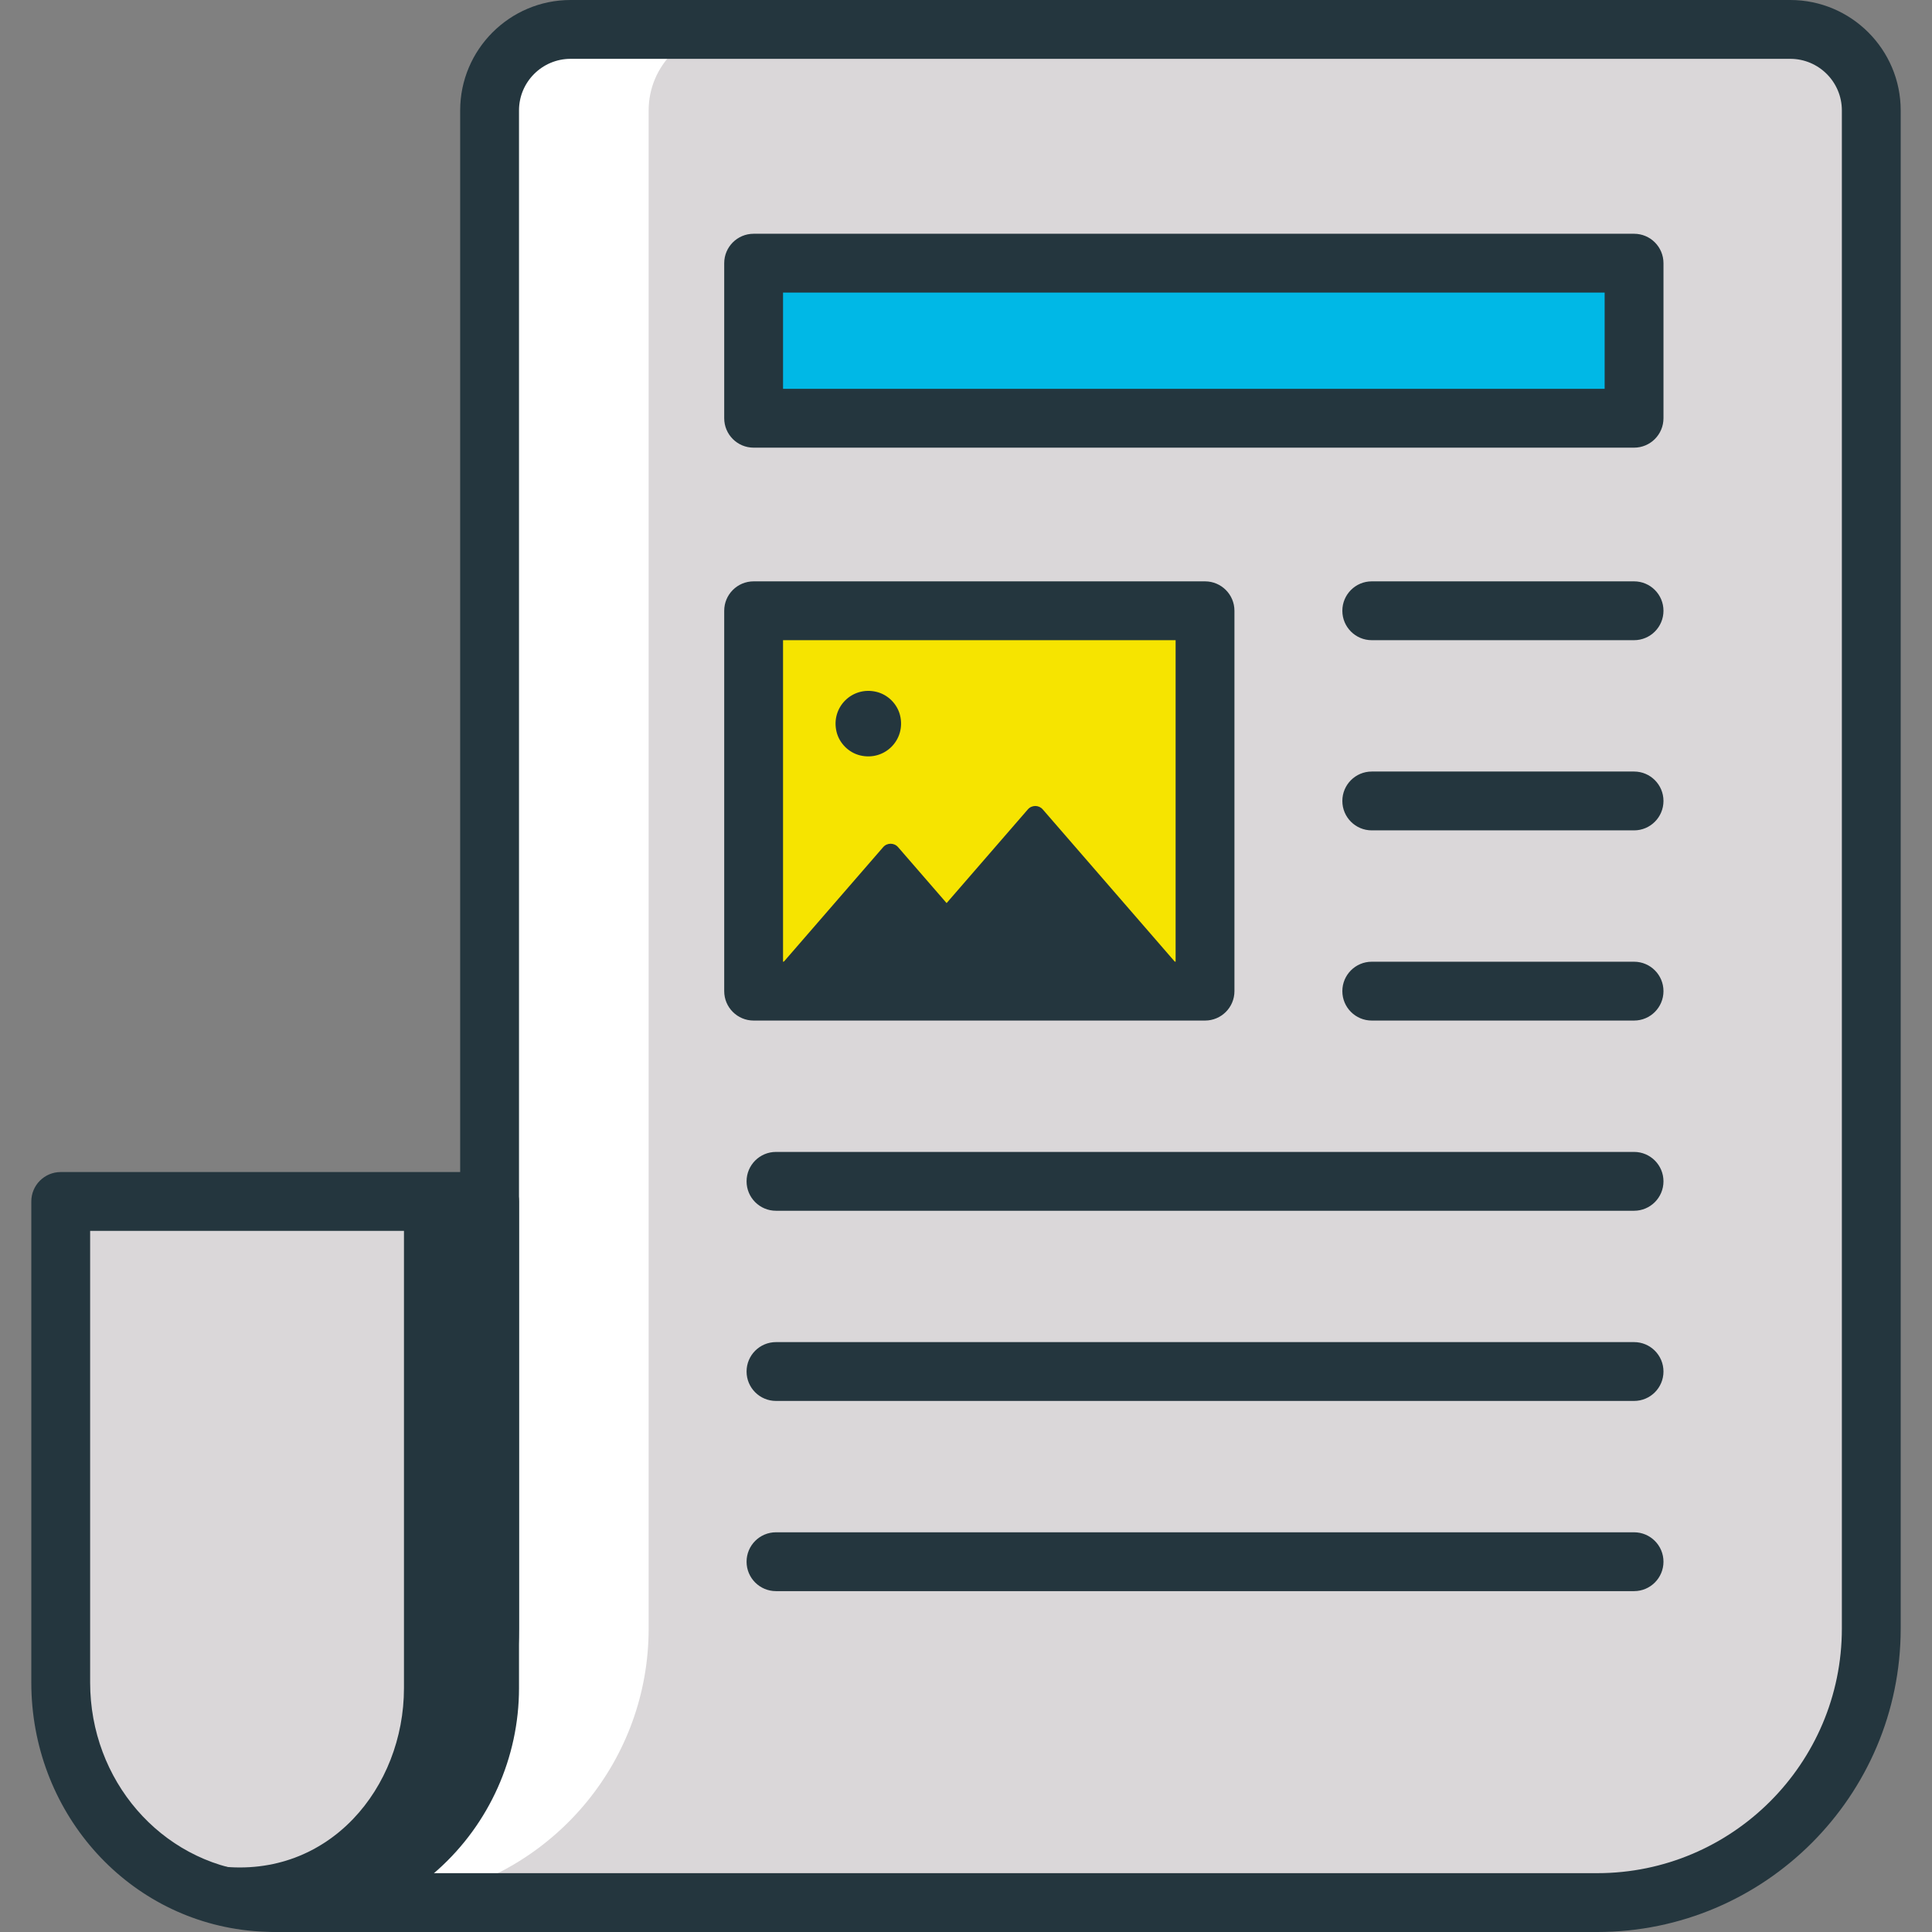
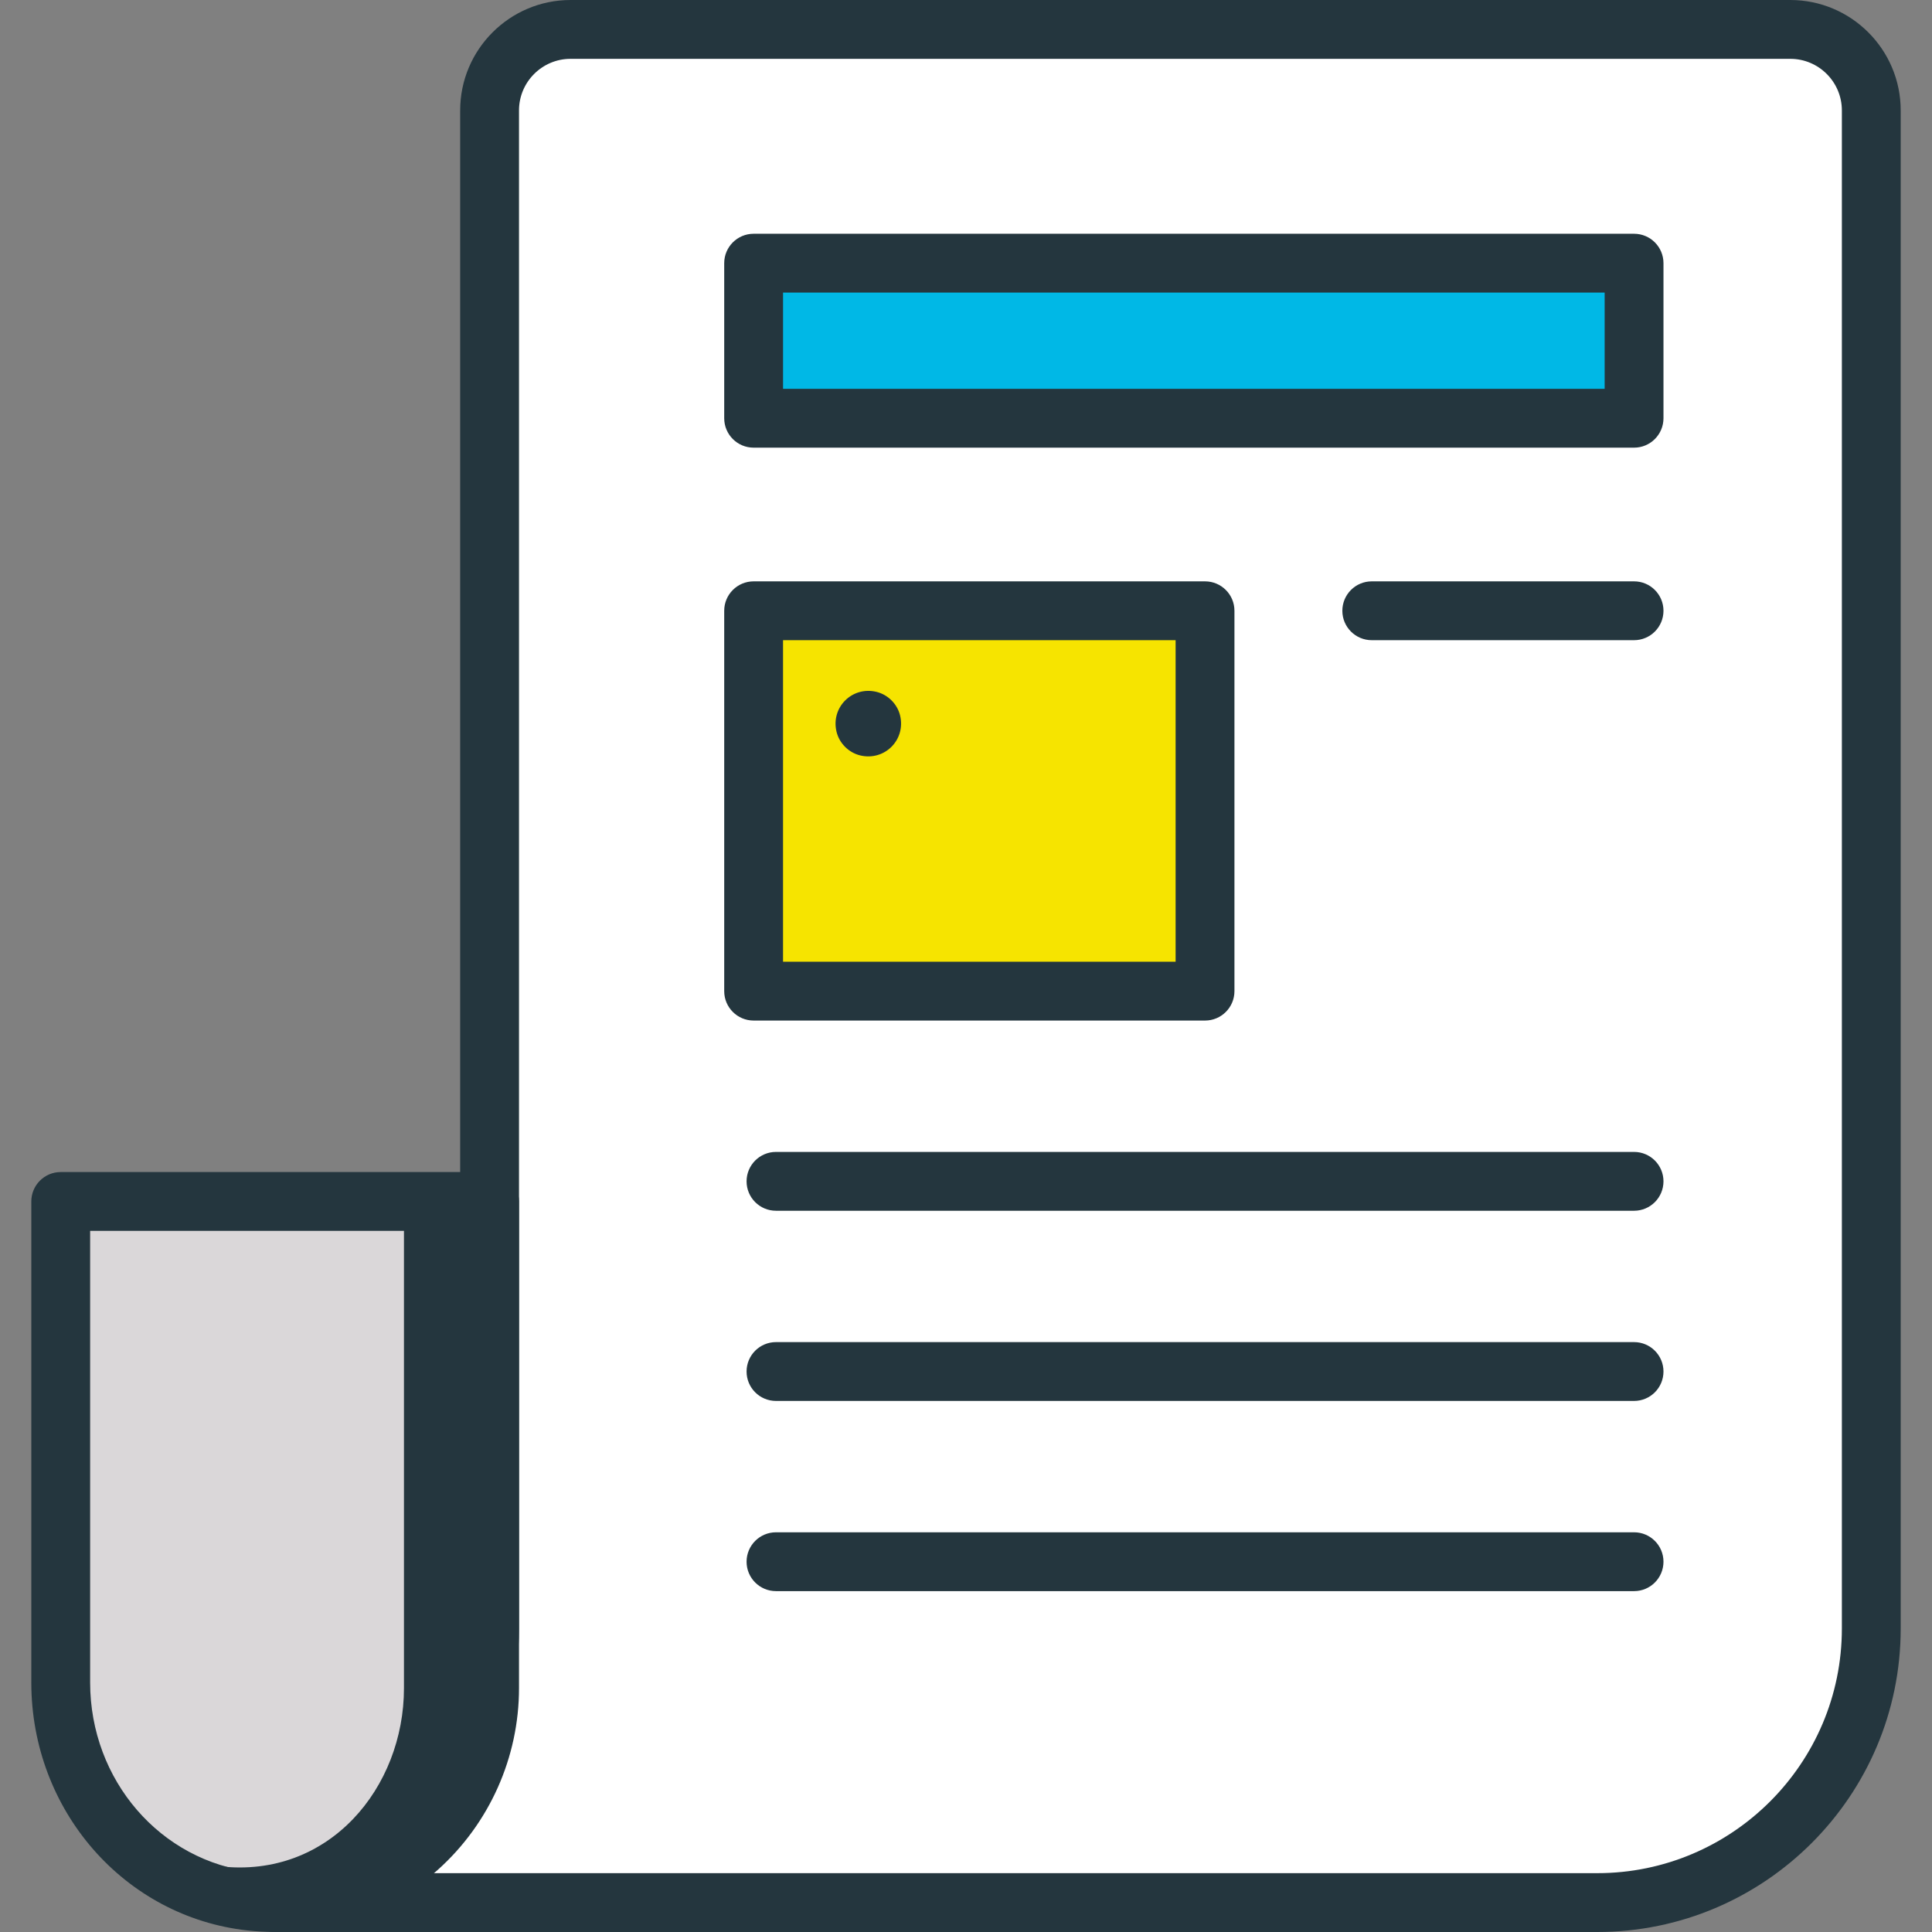
<svg xmlns="http://www.w3.org/2000/svg" version="1.1" id="Layer_1" x="0px" y="0px" viewBox="0 0 283.465 283.465" style="enable-background:new 0 0 283.465 283.465;" xml:space="preserve">
  <rect x="0" y="0" width="283.465" height="283.465" fill="#808080" stroke="none" />
  <style type="text/css">
	.st0{fill:#FFFFFF;}
	.st1{fill:#DAD7D9;}
	.st2{fill:#00B8E6;}
	.st3{fill:#24363E;}
	.st4{fill:#F6E400;}
</style>
  <g>
    <g>
      <path class="st0" d="M262.672,4.316H83.717c-6.563,0-11.884,5.321-11.884,11.884v165.939v56.802    c0,19.198-13.467,35.228-31.462,39.225v0.982h193.977c22.206,0,40.207-18.001,40.207-40.207V16.2    C274.556,9.637,269.235,4.316,262.672,4.316z" />
    </g>
    <g>
-       <path class="st1" d="M274.556,238.941V16.2c0-6.563-5.32-11.883-11.883-11.883H107.054c-6.563,0-11.884,5.321-11.884,11.884    v182.051v40.69c0,19.197-13.467,35.228-31.462,39.225v0.982h170.64C256.554,279.148,274.556,261.147,274.556,238.941z" />
-     </g>
+       </g>
    <g>
      <g>
        <rect x="110.573" y="38.614" class="st2" width="129.179" height="22.751" />
      </g>
      <g>
        <path class="st3" d="M234.348,283.465H40.372c-2.384,0-4.316-1.932-4.316-4.316v-0.983c0-2.023,1.406-3.775,3.381-4.213     c16.271-3.614,28.08-18.339,28.08-35.012V16.2c0-8.933,7.267-16.2,16.199-16.2h178.957c8.932,0,16.199,7.267,16.199,16.2v222.741     C278.872,263.491,258.899,283.465,234.348,283.465z M57.868,274.832h176.48c19.791,0,35.892-16.101,35.892-35.892V16.2     c0-4.172-3.395-7.568-7.567-7.568H83.716c-4.172,0-7.567,3.395-7.567,7.568v222.741     C76.149,253.364,69.024,266.613,57.868,274.832z" />
      </g>
      <g>
        <g>
          <g>
            <path class="st1" d="M36.792,278.95C20.74,277.178,8.909,263.009,8.909,246.86l0-70.579h62.924v71.406       C71.833,266.241,55.77,281.045,36.792,278.95z" />
          </g>
          <g>
            <path class="st3" d="M40.287,283.459c-1.319,0-2.643-0.072-3.97-0.219l0,0c-18.085-1.996-31.724-17.637-31.724-36.381V176.28       c0-2.384,1.932-4.316,4.316-4.316h62.924c2.384,0,4.316,1.932,4.316,4.316v71.406c0,10.158-4.342,19.875-11.915,26.658       C57.653,280.238,49.098,283.459,40.287,283.459z M37.265,274.66c7.834,0.86,15.382-1.529,21.208-6.747       c5.748-5.147,9.043-12.519,9.043-20.227v-67.09H13.225v66.263C13.225,261.196,23.56,273.148,37.265,274.66L37.265,274.66z" />
          </g>
        </g>
      </g>
      <g>
        <g>
          <g>
            <path class="st3" d="M59.27,176.28v71.406c0,14.568-10.957,27.969-27.002,26.143c2.59,0.69,5.297,5.319,8.103,5.319       c17.375,0,31.462-14.087,31.462-31.462V176.28H59.27z" />
          </g>
        </g>
      </g>
      <g>
        <path class="st3" d="M239.751,65.681H110.573c-2.384,0-4.316-1.932-4.316-4.316V38.614c0-2.384,1.932-4.316,4.316-4.316h129.178     c2.384,0,4.316,1.932,4.316,4.316v22.751C244.067,63.749,242.135,65.681,239.751,65.681z M114.889,57.049h120.546V42.93H114.889     V57.049z" />
      </g>
      <g>
        <line class="st0" x1="239.752" y1="145.422" x2="201.266" y2="145.422" />
-         <path class="st3" d="M239.751,149.737h-38.485c-2.384,0-4.316-1.932-4.316-4.316c0-2.384,1.932-4.316,4.316-4.316h38.485     c2.384,0,4.316,1.932,4.316,4.316C244.067,147.805,242.135,149.737,239.751,149.737z" />
      </g>
      <g>
        <line class="st0" x1="239.752" y1="117.517" x2="201.266" y2="117.517" />
-         <path class="st3" d="M239.751,121.833h-38.485c-2.384,0-4.316-1.932-4.316-4.316c0-2.384,1.932-4.316,4.316-4.316h38.485     c2.384,0,4.316,1.932,4.316,4.316C244.067,119.901,242.135,121.833,239.751,121.833z" />
      </g>
      <g>
        <line class="st0" x1="239.752" y1="89.612" x2="201.266" y2="89.612" />
        <path class="st3" d="M239.751,93.929h-38.485c-2.384,0-4.316-1.932-4.316-4.316s1.932-4.316,4.316-4.316h38.485     c2.384,0,4.316,1.932,4.316,4.316S242.135,93.929,239.751,93.929z" />
      </g>
      <g>
        <line class="st0" x1="239.751" y1="201.231" x2="113.854" y2="201.231" />
        <path class="st3" d="M239.751,205.547H113.854c-2.384,0-4.316-1.932-4.316-4.316s1.932-4.316,4.316-4.316h125.897     c2.384,0,4.316,1.932,4.316,4.316S242.135,205.547,239.751,205.547z" />
      </g>
      <g>
        <line class="st0" x1="113.854" y1="173.326" x2="239.751" y2="173.326" />
        <path class="st3" d="M239.751,177.643H113.854c-2.384,0-4.316-1.932-4.316-4.316s1.932-4.316,4.316-4.316h125.897     c2.384,0,4.316,1.932,4.316,4.316S242.135,177.643,239.751,177.643z" />
      </g>
      <g>
        <line class="st0" x1="113.854" y1="229.136" x2="239.751" y2="229.136" />
        <path class="st3" d="M239.751,233.452H113.854c-2.384,0-4.316-1.932-4.316-4.316s1.932-4.316,4.316-4.316h125.897     c2.384,0,4.316,1.932,4.316,4.316S242.135,233.452,239.751,233.452z" />
      </g>
      <g>
        <rect x="110.573" y="89.612" class="st4" width="66.23" height="55.809" />
      </g>
      <g>
        <path class="st3" d="M176.803,149.737h-66.23c-2.384,0-4.316-1.932-4.316-4.316V89.613c0-2.384,1.932-4.316,4.316-4.316h66.23     c2.384,0,4.316,1.932,4.316,4.316v55.809C181.119,147.805,179.187,149.737,176.803,149.737z M114.889,141.105h57.598V93.929     h-57.598V141.105z" />
      </g>
      <g>
        <path class="st3" d="M132.063,104.977c0.862,3.578-2.28,6.72-5.858,5.858c-1.682-0.405-3.061-1.784-3.467-3.466     c-0.864-3.579,2.28-6.723,5.859-5.859C130.279,101.915,131.658,103.295,132.063,104.977z" />
      </g>
      <g>
-         <path class="st3" d="M150.808,118.754l-11.922,13.748l-7.12-8.21c-0.577-0.665-1.61-0.665-2.187,0l-15.049,17.354h16.142h0.284     h15.858h5.086h20.944l-19.851-22.891C152.417,118.089,151.385,118.089,150.808,118.754z" />
-       </g>
+         </g>
    </g>
  </g>
</svg>